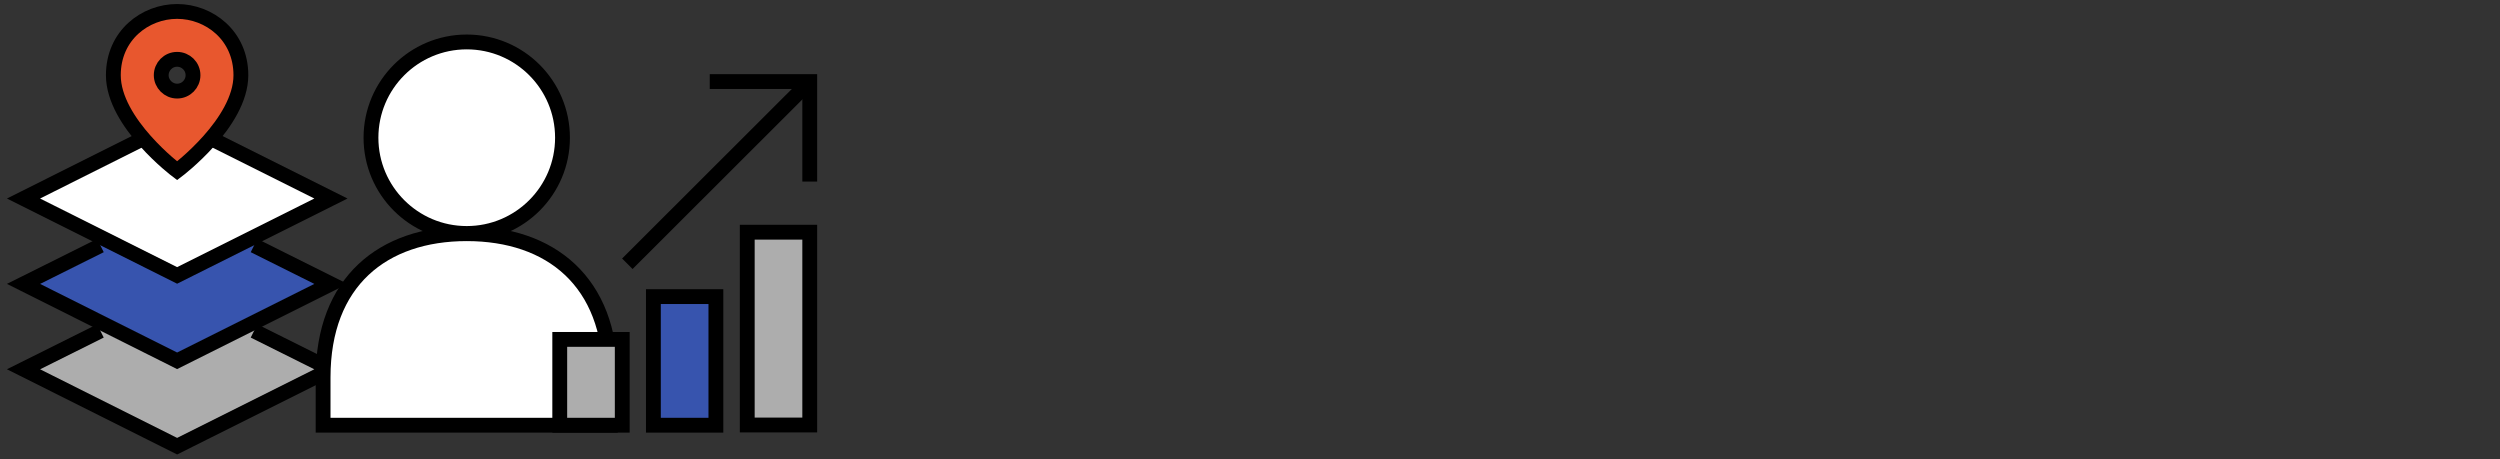
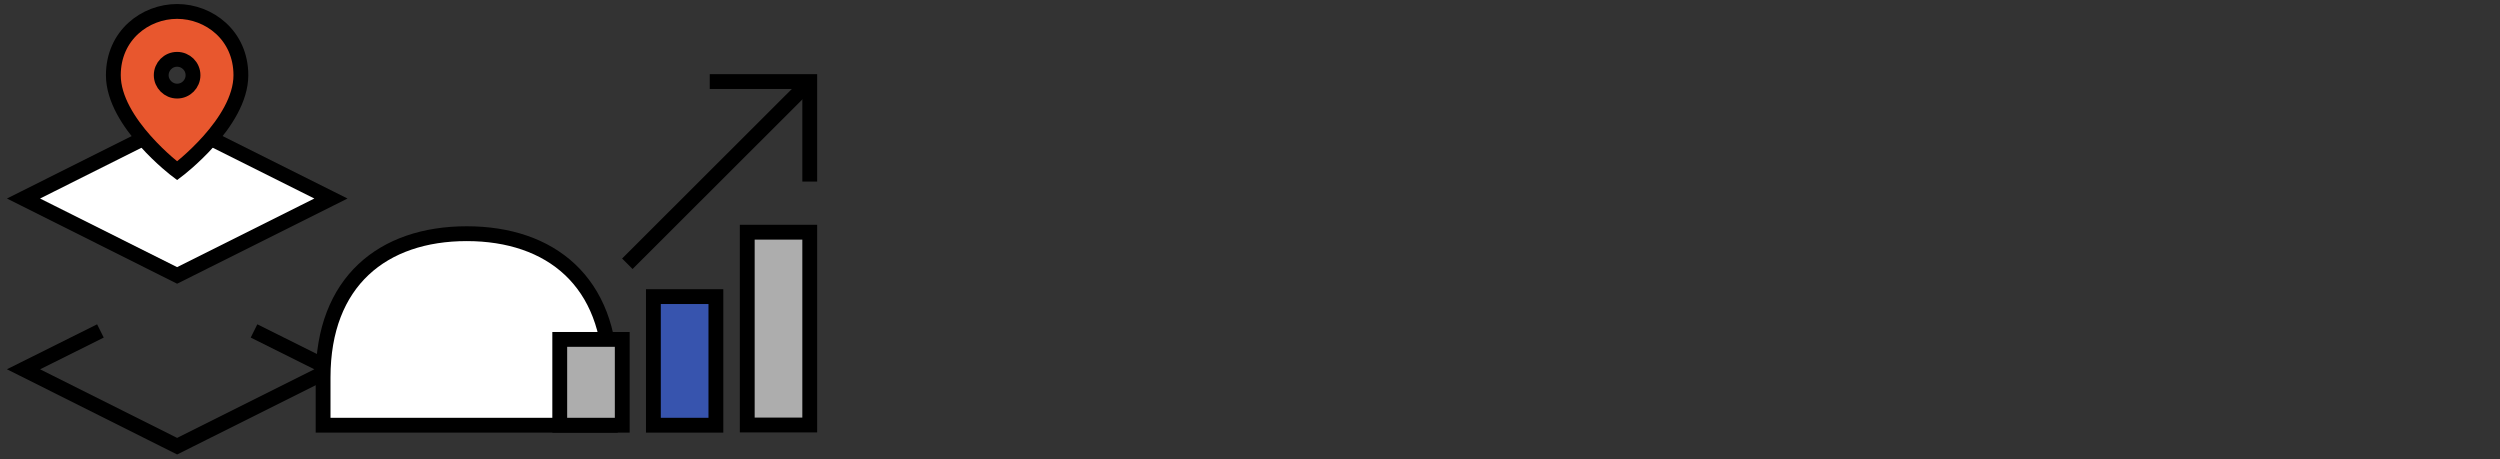
<svg xmlns="http://www.w3.org/2000/svg" version="1.1" id="레이어_1" x="0px" y="0px" viewBox="0 0 1180 216.7" style="enable-background:new 0 0 1180 216.7;" xml:space="preserve">
  <rect x="0" y="0" width="1180" height="216.7" fill="#333333" stroke="none" />
  <style type="text/css">
	.st0{fill:#ADADAD;}
	.st1{fill:#3754AE;}
	.st2{fill:#FFFFFF;stroke:#000000;stroke-width:7;stroke-miterlimit:10;}
	.st3{fill:#E8572E;stroke:#000000;stroke-width:7;stroke-miterlimit:10;}
	.st4{fill:none;stroke:#000000;stroke-width:7;stroke-miterlimit:10;}
	.st5{fill:#FFFFFF;stroke:#000000;stroke-width:7;stroke-miterlimit:10.001;}
	.st6{fill:#3754AE;stroke:#000000;stroke-width:7;stroke-miterlimit:10;}
	.st7{fill:#ADADAD;stroke:#000000;stroke-width:7;stroke-miterlimit:10;}
</style>
  <g id="레이어_2_1_">
    <g id="레이어_1-2">
-       <polygon class="st0" points="83.6,137.2 156.2,173.5 83.6,209.8 11.1,173.5   " />
-       <polygon class="st1" points="83.6,97.7 156.2,133.9 83.6,170.2 11.1,133.9   " />
      <path class="st2" d="M83.6,57.4l72.6,36.3L83.6,130L11.1,93.7L83.6,57.4z" />
      <path class="st3" d="M83.6,43c4.2,0,7.5-3.4,7.5-7.5c0-4.2-3.4-7.5-7.5-7.5c-4.2,0-7.5,3.4-7.5,7.5S79.5,43,83.6,43L83.6,43z     M83.6,80.6c0,0-30.1-22.6-30.1-45.1c0-18.8,15-30.1,30.1-30.1s30.1,11.3,30.1,30.1C113.7,58,83.6,80.6,83.6,80.6z" />
      <polyline class="st4" points="119.9,156.2 156.2,174.3 83.6,210.6 11.1,174.3 47.4,156.2   " />
-       <polyline class="st4" points="119.9,115.9 156.2,134 83.6,170.3 11.1,134 47.4,115.9   " />
      <path class="st2" d="M152.5,200.7v-22.6c0-45.2,28.2-67.8,67.8-67.8s67.8,22.6,67.8,67.8v22.6H152.5z" />
-       <ellipse class="st5" cx="220.3" cy="65" rx="45.2" ry="45.2" />
      <polyline class="st4" points="382.2,85.7 382.2,38.5 335,38.5   " />
      <line class="st4" x1="382.2" y1="38.5" x2="296.1" y2="124.5" />
      <rect x="308.4" y="140" class="st6" width="29.5" height="60.7" />
      <rect x="264.2" y="160.2" class="st7" width="29.5" height="40.5" />
      <rect x="352.7" y="109.6" class="st7" width="29.5" height="91" />
    </g>
  </g>
</svg>